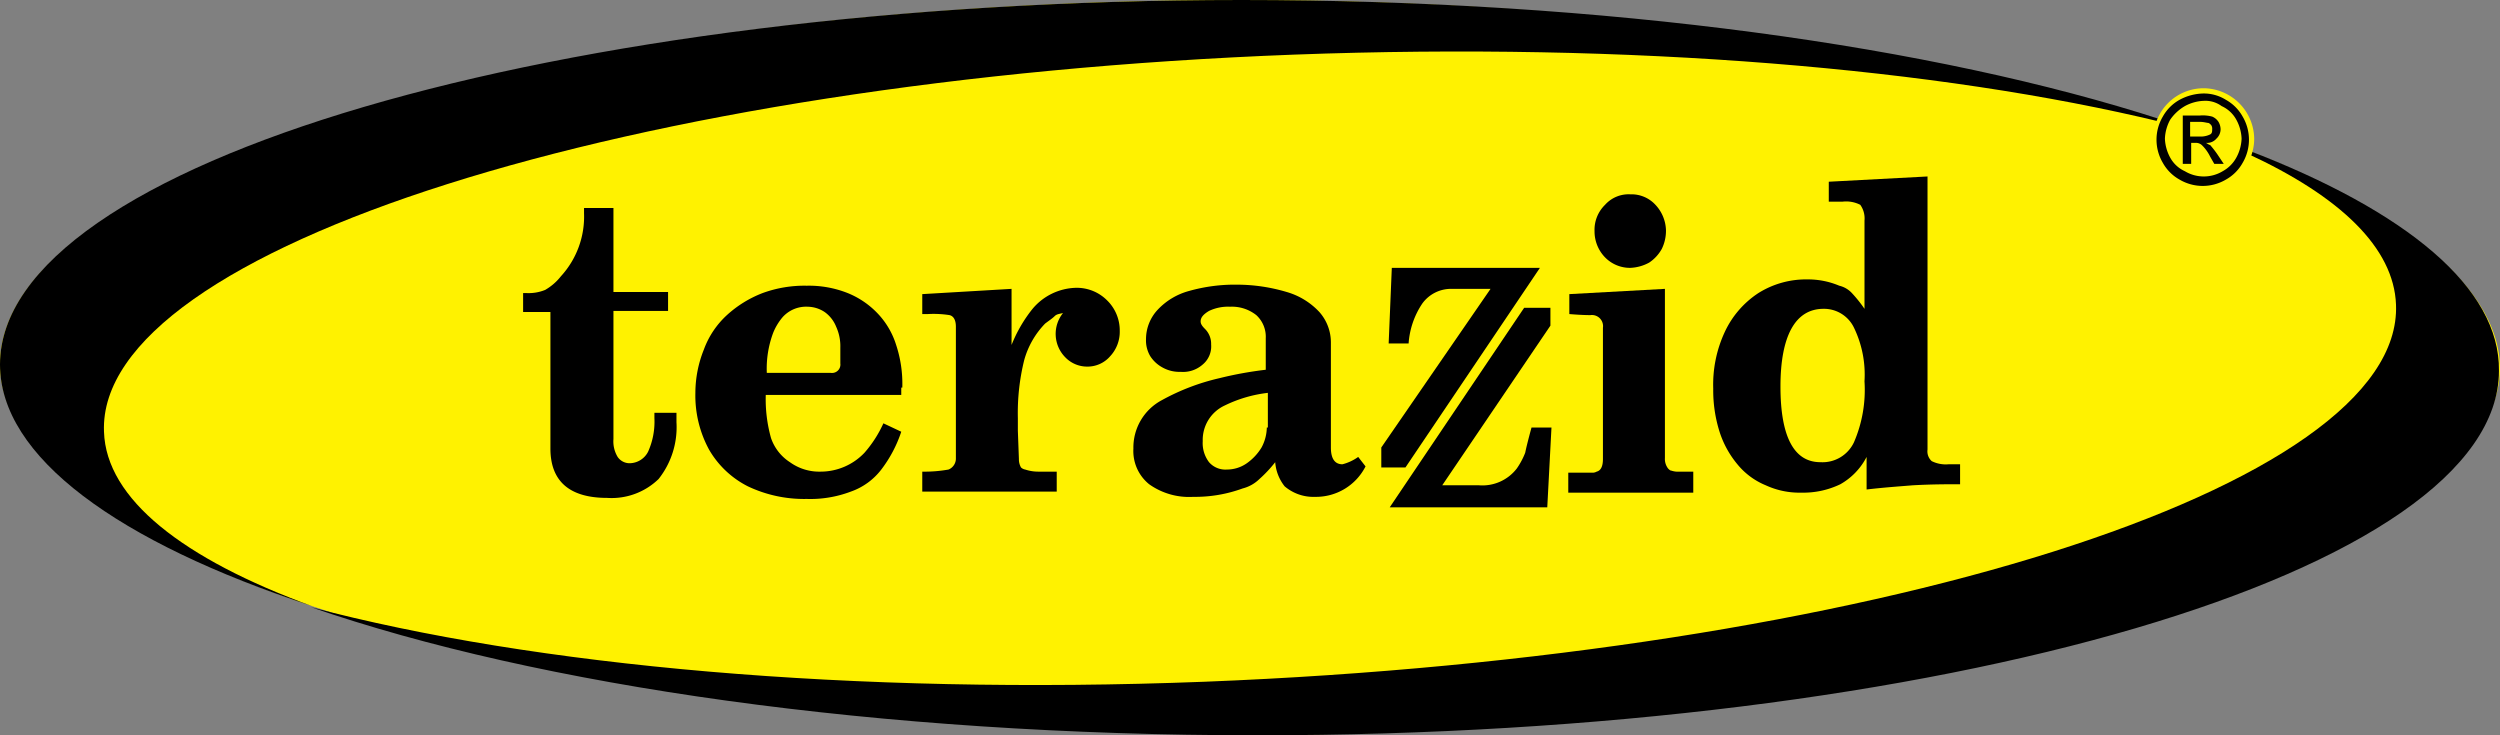
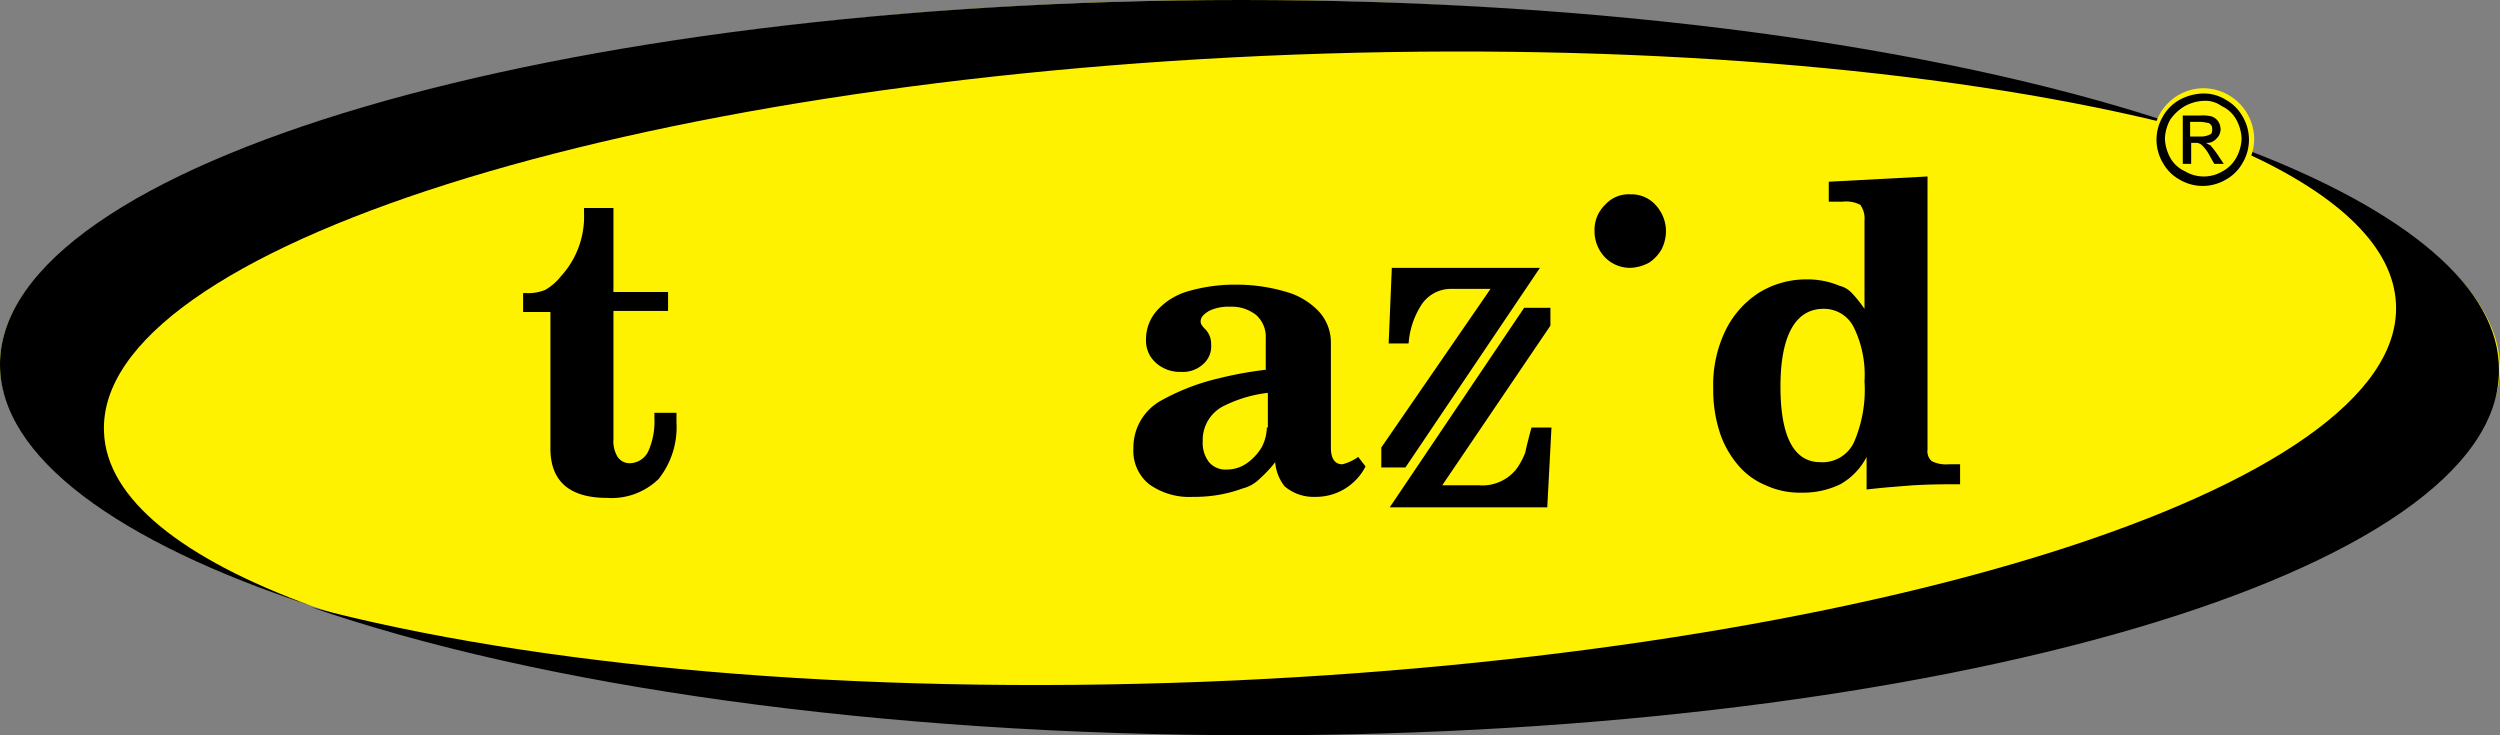
<svg xmlns="http://www.w3.org/2000/svg" viewBox="0 0 238 70">
  <rect x="0" y="0" width="238" height="70" fill="#808080" stroke="none" />
  <defs>
    <style>.cls-1{fill:none;}.cls-2{clip-path:url(#clip-path);}.cls-3{fill:#fff200;}</style>
    <clipPath id="clip-path">
      <rect class="cls-1" width="238" height="70" />
    </clipPath>
  </defs>
  <title>Asset 1terazid</title>
  <g id="Layer_2" data-name="Layer 2">
    <g id="Layer_1-2" data-name="Layer 1">
      <g class="cls-2">
        <path class="cls-3" d="M238,35.2c-.3,19.3-63.1,35.3-119.2,34.7C83.2,69.5,51.4,65,29.7,57.7,11.5,51.6,0,43.1,0,34.7,0,15.4,54.7-.1,118.8,0c35.1.1,67.3,4.9,89,12.1,19,6.3,30.3,14.6,30.2,23.1" />
      </g>
      <g class="cls-2">
        <path d="M205.8,11.4C184.2,4.4,153,0,118.2,0,52.9,0,0,15.6,0,34.7c0,8.8,11.2,16.9,29.7,23C17.4,53.2,10.1,47.5,9.9,41.1,9.2,23.7,60,7.6,123.2,5.2c32.2-1.2,61.4,1.3,82.5,6.4,0-.1.1-.1.1-.2" />
      </g>
      <g class="cls-2">
        <path d="M214,14.3c0,.1-.1.2-.1.3,8.9,4.1,14,9,14.2,14.4.7,17.4-50.1,33.4-113.4,35.9-33.6,1.3-63.9-1.5-85.1-7.1C51.3,65.3,83.6,70,119.7,70,185,70,237.9,54.4,237.9,35.3c.1-7.9-8.8-15.2-23.9-21" />
      </g>
      <path class="cls-3" d="M214.6,13.2a4.8,4.8,0,1,1-4.8-4.8,4.87,4.87,0,0,1,4.8,4.8" />
      <path d="M209.8,8.9a3.94,3.94,0,0,1,2.1.6,4.1,4.1,0,0,1,1.6,1.6,4.33,4.33,0,0,1,0,4.4,4.1,4.1,0,0,1-1.6,1.6,4.33,4.33,0,0,1-4.4,0,4.1,4.1,0,0,1-1.6-1.6,4.33,4.33,0,0,1,0-4.4,4.1,4.1,0,0,1,1.6-1.6,4.93,4.93,0,0,1,2.3-.6m0,.7a4.07,4.07,0,0,0-1.8.5,4.36,4.36,0,0,0-1.4,1.3,4.07,4.07,0,0,0-.5,1.8,4.07,4.07,0,0,0,.5,1.8,3,3,0,0,0,1.4,1.3,3.49,3.49,0,0,0,3.6,0,3.25,3.25,0,0,0,1.3-1.3,4.07,4.07,0,0,0,.5-1.8,4.07,4.07,0,0,0-.5-1.8,3,3,0,0,0-1.4-1.3A2.62,2.62,0,0,0,209.8,9.6Zm-2,6.1V11h1.6a3.45,3.45,0,0,1,1.2.1,1.33,1.33,0,0,1,.6.5,1.45,1.45,0,0,1,.2.7,1.22,1.22,0,0,1-.4.9,1.16,1.16,0,0,1-1,.4c.2.1.3.2.4.2a9.69,9.69,0,0,1,.7.9l.6.9h-.9l-.4-.7a3.85,3.85,0,0,0-.8-1.1.85.85,0,0,0-.6-.2h-.4v2h-.8Zm.8-2.7h.9a2,2,0,0,0,.9-.2c.2-.1.2-.3.2-.5a.6.6,0,0,0-.1-.4c-.1-.1-.2-.2-.3-.2s-.4-.1-.8-.1h-.9V13Z" />
      <path d="M186,44.2h-.5a3,3,0,0,1-1.6-.3,1.25,1.25,0,0,1-.4-1.1v-26l-9.4.5v1.9h1.3a2.94,2.94,0,0,1,1.7.3,2.23,2.23,0,0,1,.4,1.5v8.4a12.76,12.76,0,0,0-1.2-1.5,2.4,2.4,0,0,0-1.2-.7,7.65,7.65,0,0,0-3-.6,8.54,8.54,0,0,0-4.7,1.3,8.92,8.92,0,0,0-3.2,3.7,11.87,11.87,0,0,0-1.1,5.4,13.09,13.09,0,0,0,.6,4.1,9.22,9.22,0,0,0,1.7,3.1,6.83,6.83,0,0,0,2.7,2,7.67,7.67,0,0,0,3.4.7,8.1,8.1,0,0,0,3.7-.8,6.29,6.29,0,0,0,2.5-2.6v3.1c1.7-.2,3.2-.3,4.4-.4,1.8-.1,3.3-.1,4.5-.1V44.2H186m-9.5-2.1a3.31,3.31,0,0,1-3.2,1.9c-2.5,0-3.8-2.4-3.8-7.2s1.4-7.4,4.1-7.4a3.16,3.16,0,0,1,2.9,1.8,10.26,10.26,0,0,1,1,5.1A12.58,12.58,0,0,1,176.5,42.1Z" />
      <path d="M155.2,25.5a3.31,3.31,0,0,1-2.4-1,3.55,3.55,0,0,1-1-2.5,3.32,3.32,0,0,1,1-2.5,3,3,0,0,1,2.4-1,3.1,3.1,0,0,1,2.4,1,3.69,3.69,0,0,1,1,2.4,3.92,3.92,0,0,1-.4,1.8A3.74,3.74,0,0,1,157,25a4.07,4.07,0,0,1-1.8.5h0" />
-       <path d="M161.2,45v1.9H149.3V45h2.3a.76.76,0,0,0,.4-.1q.6-.15.6-1.2V31.2a1.06,1.06,0,0,0-1.2-1.2c-.1,0-.8,0-2-.1V28l9.1-.5V43.6a1.49,1.49,0,0,0,.3,1c.1.1.2.2.3.2a2,2,0,0,0,.8.1h1.3" />
      <path d="M129.3,43.5a4.49,4.49,0,0,1-1.5.7c-.7,0-1.1-.5-1.1-1.6v-10a4.36,4.36,0,0,0-1.1-2.9,6.83,6.83,0,0,0-3.1-1.9,16.6,16.6,0,0,0-4.7-.7,16,16,0,0,0-4.6.6,6.36,6.36,0,0,0-3,1.8,4.11,4.11,0,0,0-1.1,2.8,2.93,2.93,0,0,0,.4,1.6,3.18,3.18,0,0,0,1.2,1.1,3.29,3.29,0,0,0,1.7.4,2.82,2.82,0,0,0,2.1-.7,2.24,2.24,0,0,0,.8-1.9,2,2,0,0,0-.6-1.5c-.3-.3-.4-.5-.4-.7,0-.4.3-.7.8-1a4.21,4.21,0,0,1,2-.4,3.74,3.74,0,0,1,2.5.8,2.79,2.79,0,0,1,.9,2.2v3a35.31,35.31,0,0,0-4.4.8,21.1,21.1,0,0,0-5.5,2.1,5.1,5.1,0,0,0-2.7,4.6,4.06,4.06,0,0,0,1.5,3.4,6.56,6.56,0,0,0,4.2,1.2,13.19,13.19,0,0,0,4.7-.8,3.54,3.54,0,0,0,1.6-.9,12.31,12.31,0,0,0,1.5-1.6,4.18,4.18,0,0,0,.9,2.3,4.22,4.22,0,0,0,2.9,1,5.29,5.29,0,0,0,4.8-2.9l-.7-.9m-8.7-2.8a4.14,4.14,0,0,1-.5,1.9,5,5,0,0,1-1.4,1.5,3.29,3.29,0,0,1-1.9.6,2.06,2.06,0,0,1-1.7-.7,3,3,0,0,1-.6-2,3.61,3.61,0,0,1,2.1-3.4,12.63,12.63,0,0,1,4.1-1.2v3.3Z" />
-       <path d="M96.2,33.1a13.41,13.41,0,0,1,2.1-3.7,5.57,5.57,0,0,1,4.1-2,4.07,4.07,0,0,1,3,1.2,4,4,0,0,1,1.2,2.9,3.41,3.41,0,0,1-.9,2.4,2.84,2.84,0,0,1-2.2,1,2.88,2.88,0,0,1-2.1-.9,3.17,3.17,0,0,1-.2-4.2c-.4.1-.6.1-.8.3s-.5.4-.9.7a8.06,8.06,0,0,0-2,3.5,20.94,20.94,0,0,0-.6,5.5V41l.1,2.7a1.55,1.55,0,0,0,.2.8.76.76,0,0,0,.4.2,3.92,3.92,0,0,0,1.3.2h1.7v1.9H87.8V44.9a12.94,12.94,0,0,0,2.5-.2,1.13,1.13,0,0,0,.7-1.1V31.1c0-.6-.2-1-.6-1.1a9.85,9.85,0,0,0-2.1-.1h-.5V28l8.5-.5v5.6" />
-       <path d="M85.9,36.9a11.84,11.84,0,0,0-.6-4.1A7.62,7.62,0,0,0,83.7,30a8.13,8.13,0,0,0-3-2.1,10,10,0,0,0-3.9-.7,11.58,11.58,0,0,0-4.2.7A10.78,10.78,0,0,0,69.2,30,8.34,8.34,0,0,0,67,33.3a11.09,11.09,0,0,0-.8,4.1,10.79,10.79,0,0,0,1.3,5.4,8.92,8.92,0,0,0,3.7,3.5,12.47,12.47,0,0,0,5.6,1.2,10.88,10.88,0,0,0,4.2-.7,6.25,6.25,0,0,0,2.9-2.1,12.29,12.29,0,0,0,1.9-3.6l-1.7-.8a11.3,11.3,0,0,1-1.8,2.8,5.76,5.76,0,0,1-4.2,1.8,4.76,4.76,0,0,1-2.9-.9,4.44,4.44,0,0,1-1.8-2.3,13.72,13.72,0,0,1-.5-4.1H85.8v-.7M80,34.6a.8.8,0,0,1-.9.9H73a9.73,9.73,0,0,1,.6-3.8,5.43,5.43,0,0,1,.9-1.5,3,3,0,0,1,2.4-1,3,3,0,0,1,1.6.5,3.14,3.14,0,0,1,1.1,1.4,4.48,4.48,0,0,1,.4,2Z" />
      <path d="M55.8,19.8h2.6v8h5.2v1.8H58.4V41.8a2.86,2.86,0,0,0,.4,1.7,1.38,1.38,0,0,0,1.1.6A2,2,0,0,0,61.7,43a7,7,0,0,0,.6-3.2v-.5h2.1v.9a7.94,7.94,0,0,1-1.7,5.4,6.42,6.42,0,0,1-4.9,1.8c-3.6,0-5.4-1.6-5.4-4.7v-13H49.8V27.9h.3a4.18,4.18,0,0,0,1.8-.3,5.2,5.2,0,0,0,1.5-1.3,8.4,8.4,0,0,0,2.2-6v-.5" />
      <path d="M132.5,25.5l-.3,7.2h1.9a7.75,7.75,0,0,1,1.3-3.8,3.37,3.37,0,0,1,2.8-1.4h3.7L131.5,42.6v1.9h2.3l12.8-19H132.5" />
      <path d="M145.2,43.1a7.14,7.14,0,0,1-.8,1.5,4.13,4.13,0,0,1-3.6,1.6h-3.5L147.6,31V29.3h-2.5l-12.8,19h15l.4-7.6h-1.9q-.45,1.65-.6,2.4" />
    </g>
  </g>
</svg>